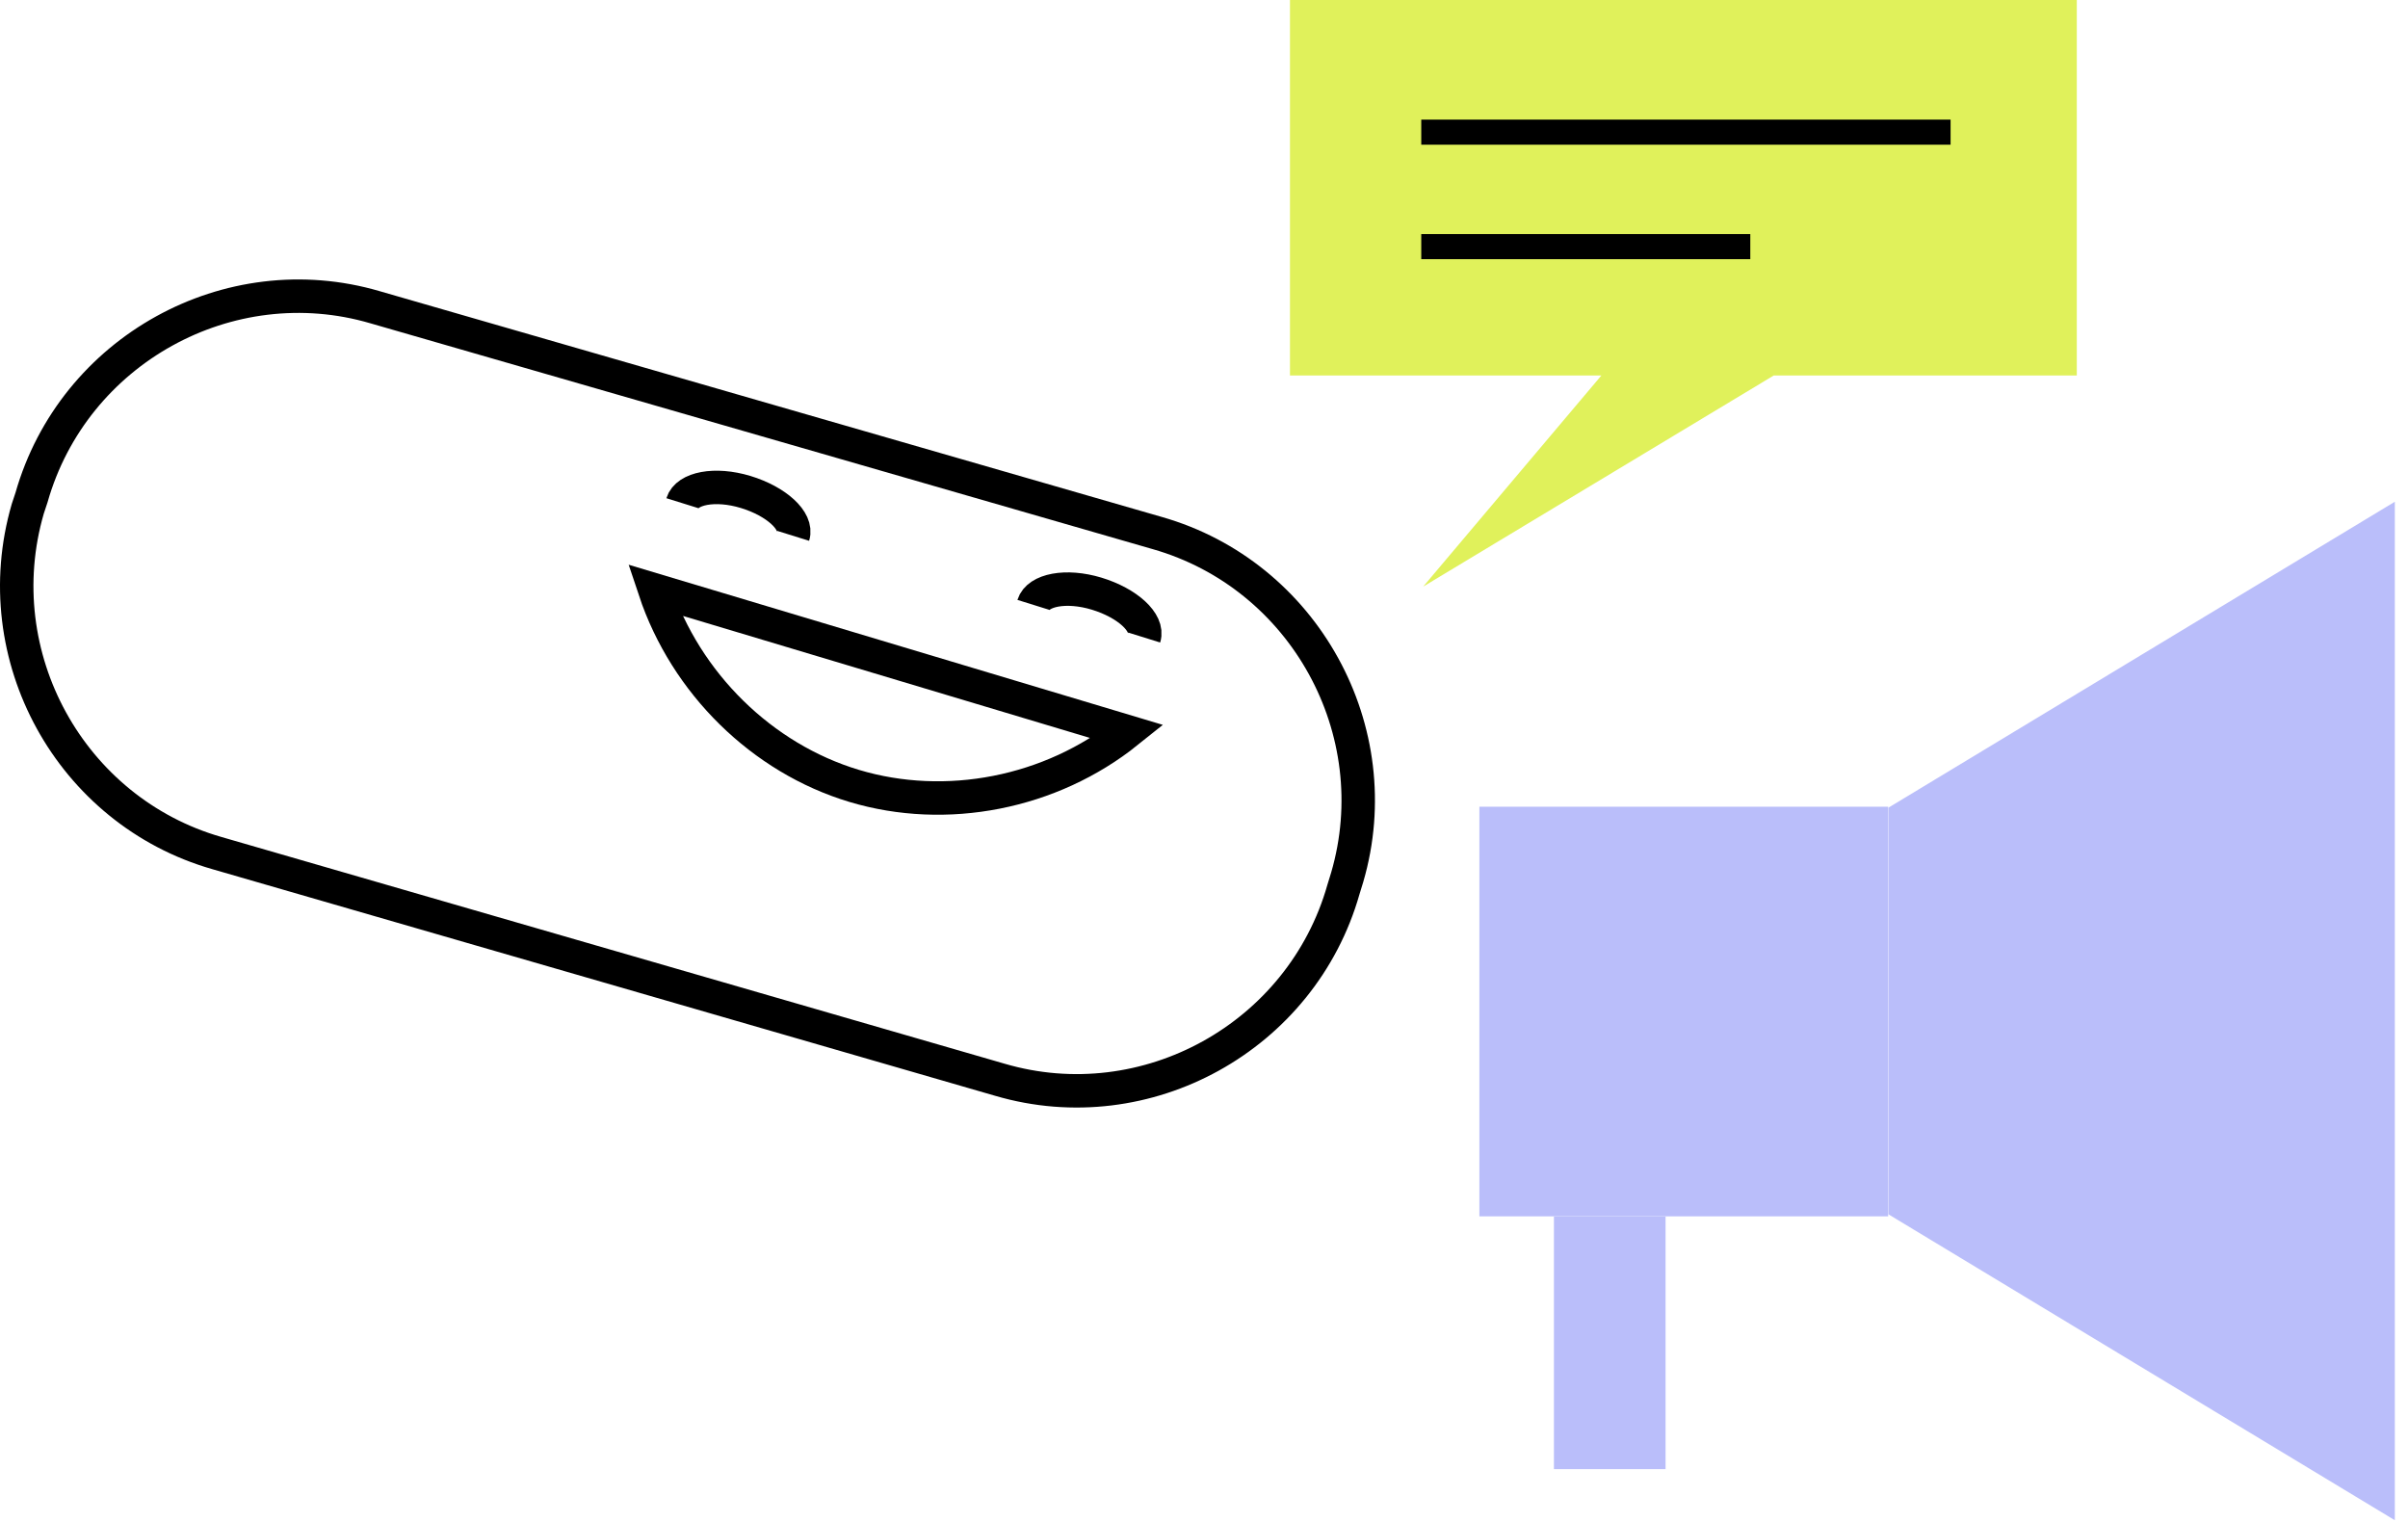
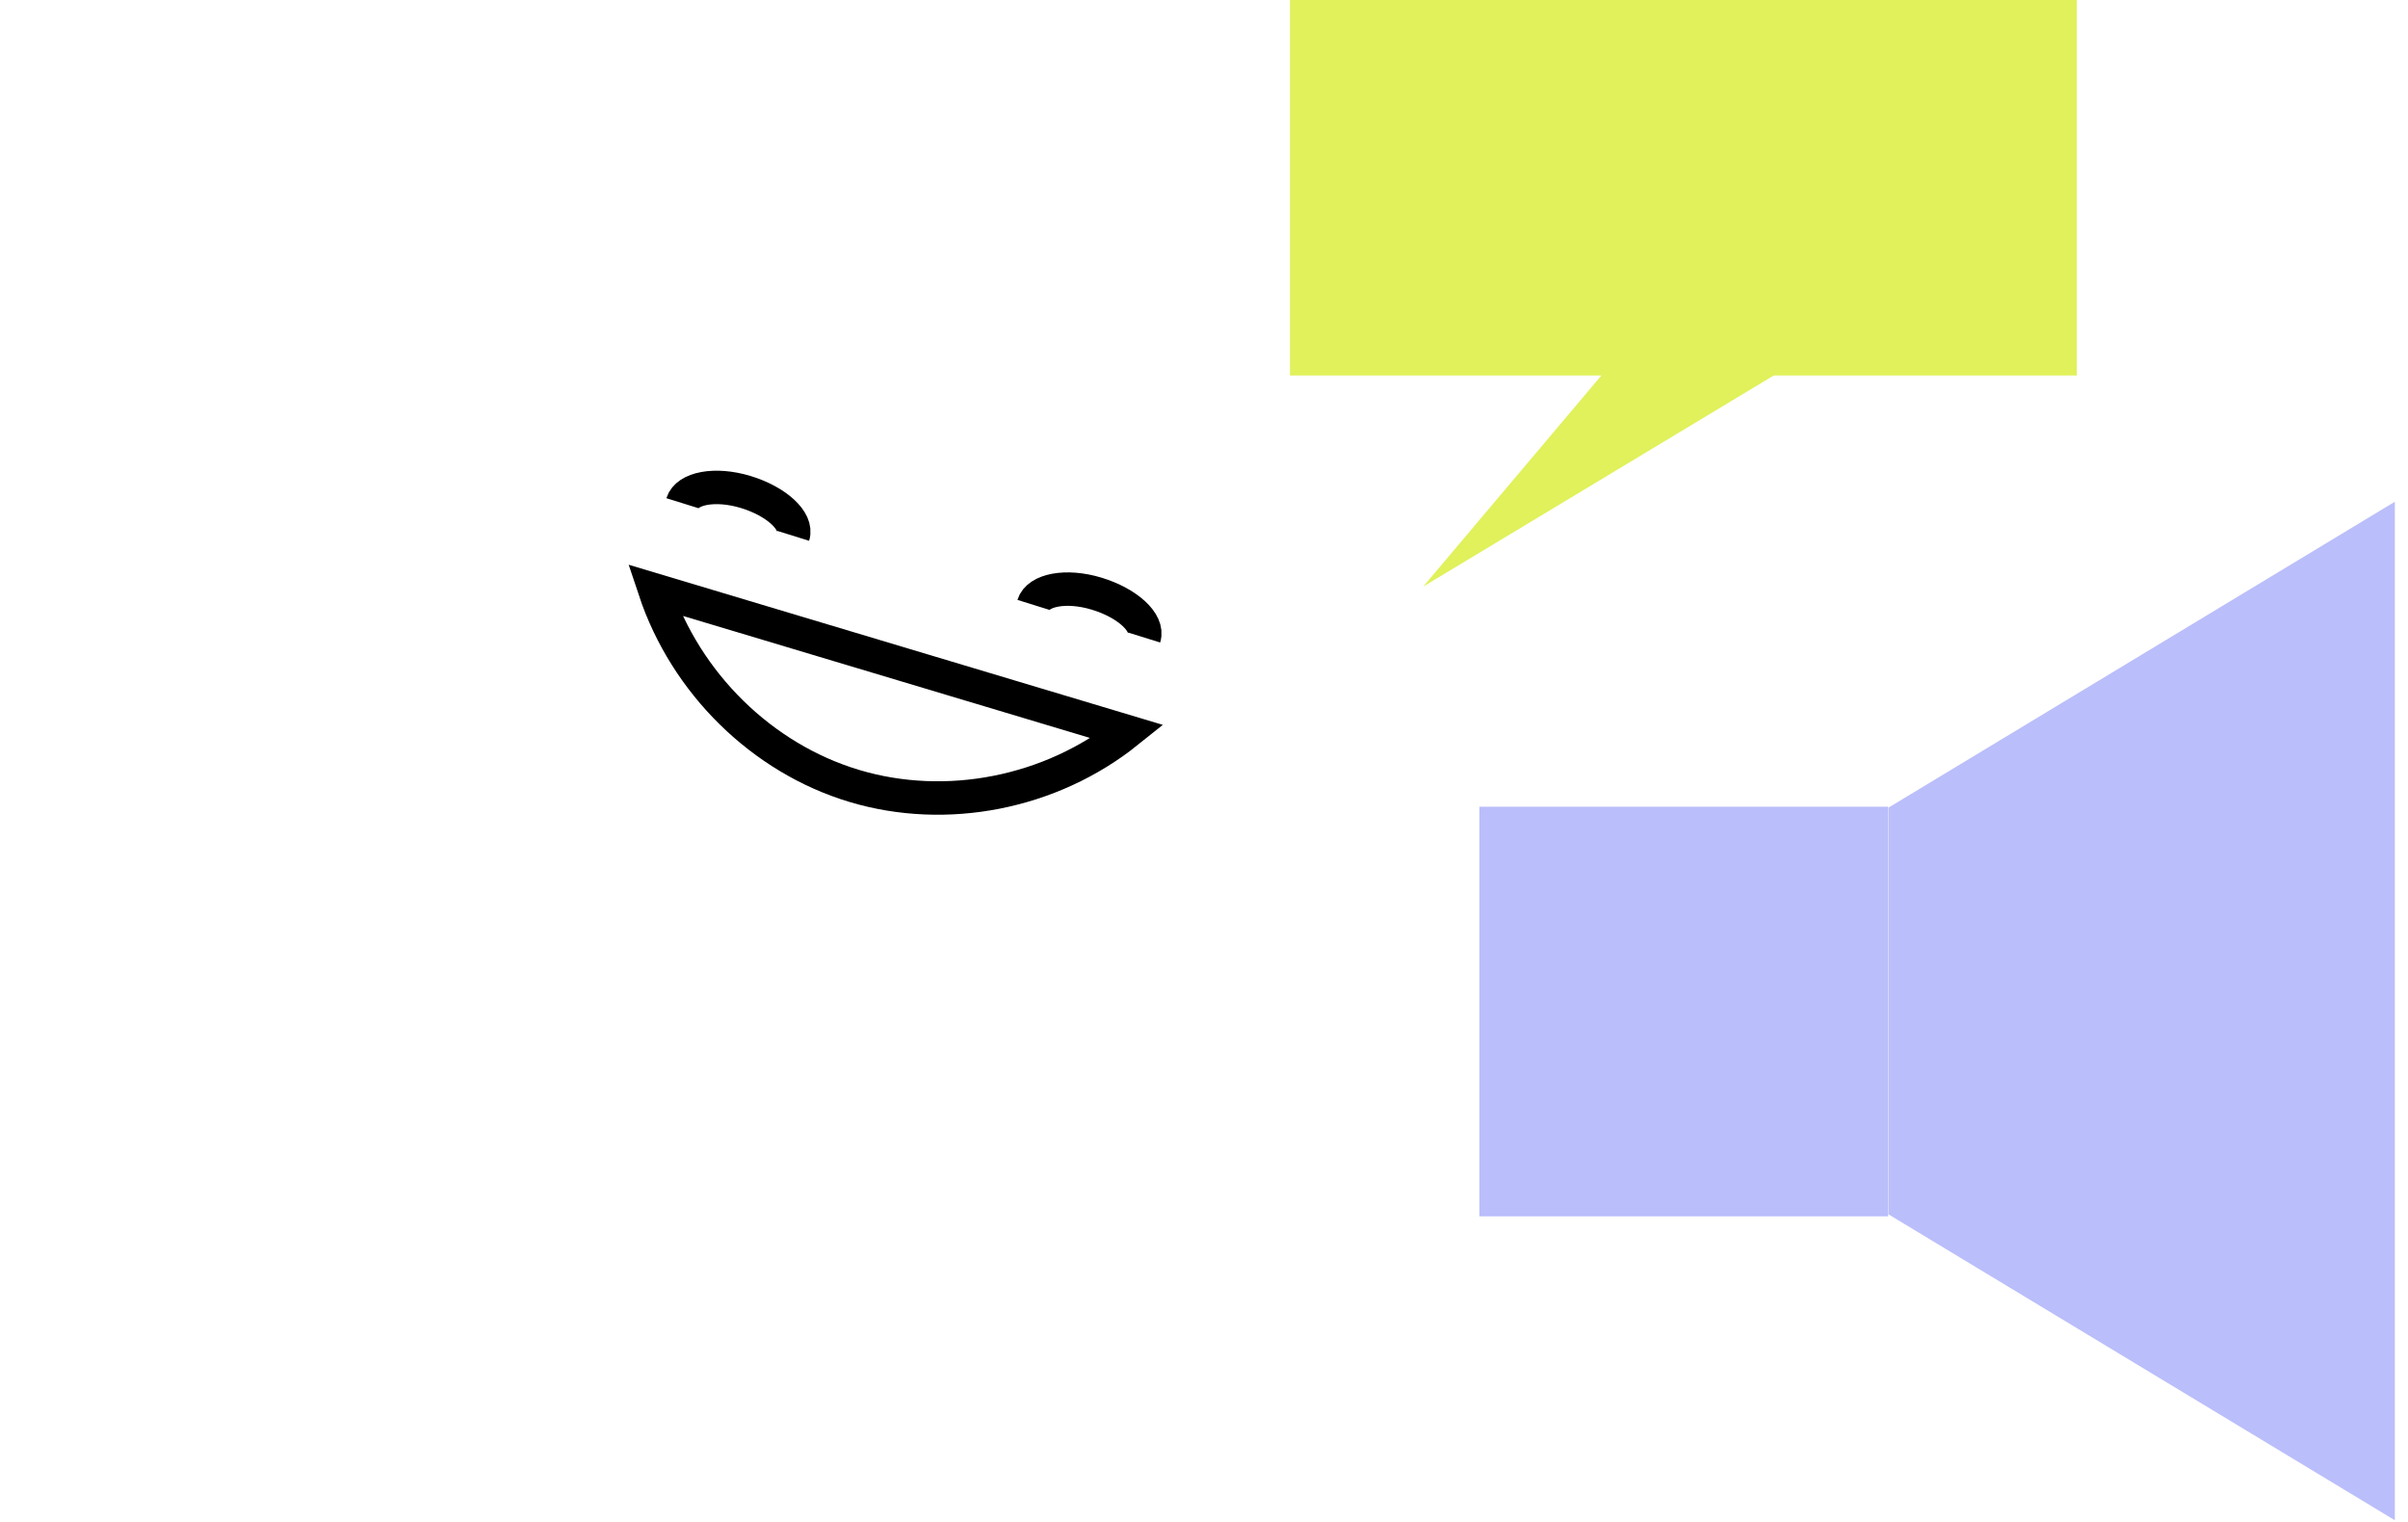
<svg xmlns="http://www.w3.org/2000/svg" width="144" height="91" viewBox="0 0 144 91" fill="none">
  <path d="M112.93 72.61L143.212 90.902V30.002L112.93 48.294V72.61Z" fill="#BABEFA" />
  <path d="M88.467 72.731L112.914 72.731L112.914 48.238L88.467 48.238L88.467 72.731Z" fill="#BABEFA" />
-   <path d="M92.926 87.847L99.602 87.847L99.602 72.744L92.926 72.744L92.926 87.847Z" fill="#BABEFA" />
-   <path d="M12.964 51.008L59.793 64.564C68.536 67.131 77.835 61.998 80.34 53.184L80.563 52.458C83.124 43.7 78.002 34.383 69.204 31.873L22.43 18.372C13.688 15.806 4.389 20.938 1.883 29.753L1.661 30.422C-0.901 39.237 4.222 48.497 12.964 51.008Z" stroke="black" stroke-width="2" stroke-miterlimit="10" />
  <path d="M67.427 43.754C62.837 47.435 56.572 48.645 51.074 46.991C45.576 45.337 41.013 40.87 39.152 35.279L67.427 43.754Z" stroke="black" stroke-width="2" stroke-miterlimit="10" />
  <path d="M68.423 38.121C68.701 37.228 67.421 36.057 65.583 35.499C63.746 34.941 62.075 35.276 61.797 36.168" stroke="black" stroke-width="2" stroke-miterlimit="10" />
  <path d="M47.431 32.04C47.709 31.147 46.429 29.976 44.591 29.418C42.754 28.86 41.083 29.195 40.805 30.087" stroke="black" stroke-width="2" stroke-miterlimit="10" />
  <path d="M77.141 0V22.453H95.763L85.107 35.076L106.07 22.453H124.194V0H77.141Z" fill="#E0F15B" />
-   <path d="M84.992 7.902H116.646" stroke="black" stroke-width="1.5" stroke-miterlimit="10" />
-   <path d="M84.992 14.747H104.669" stroke="black" stroke-width="1.5" stroke-miterlimit="10" />
</svg>